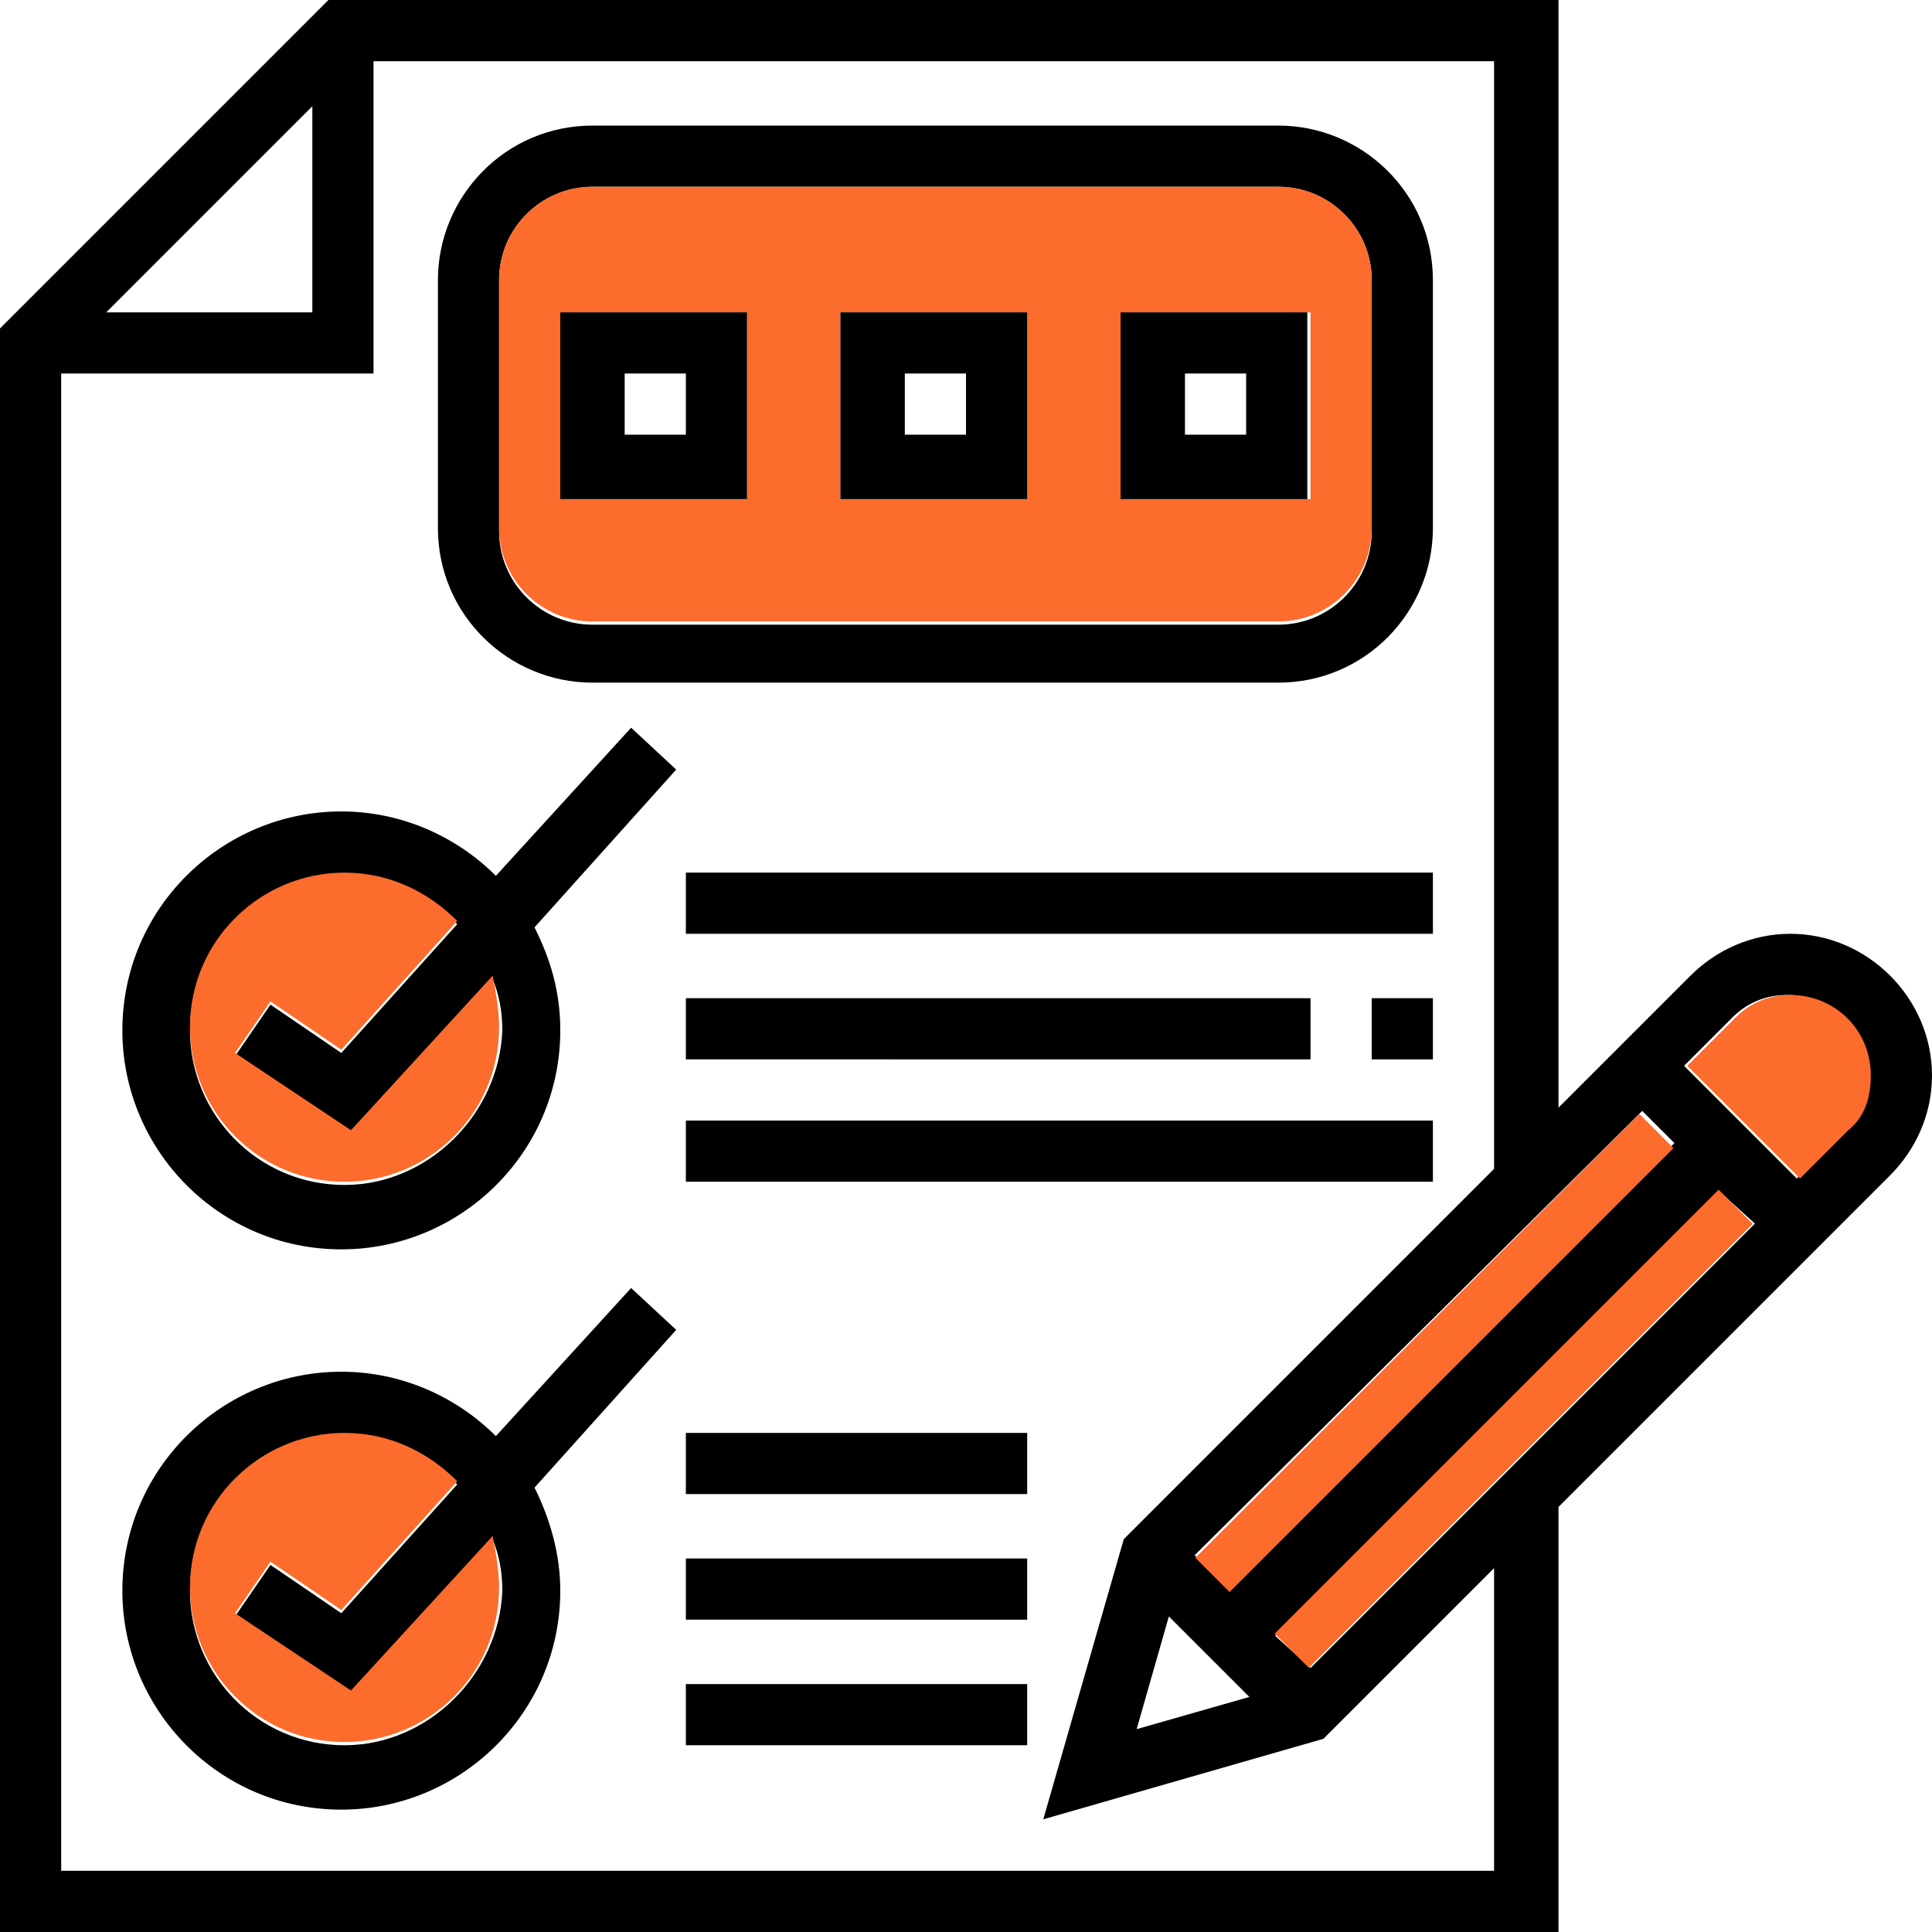
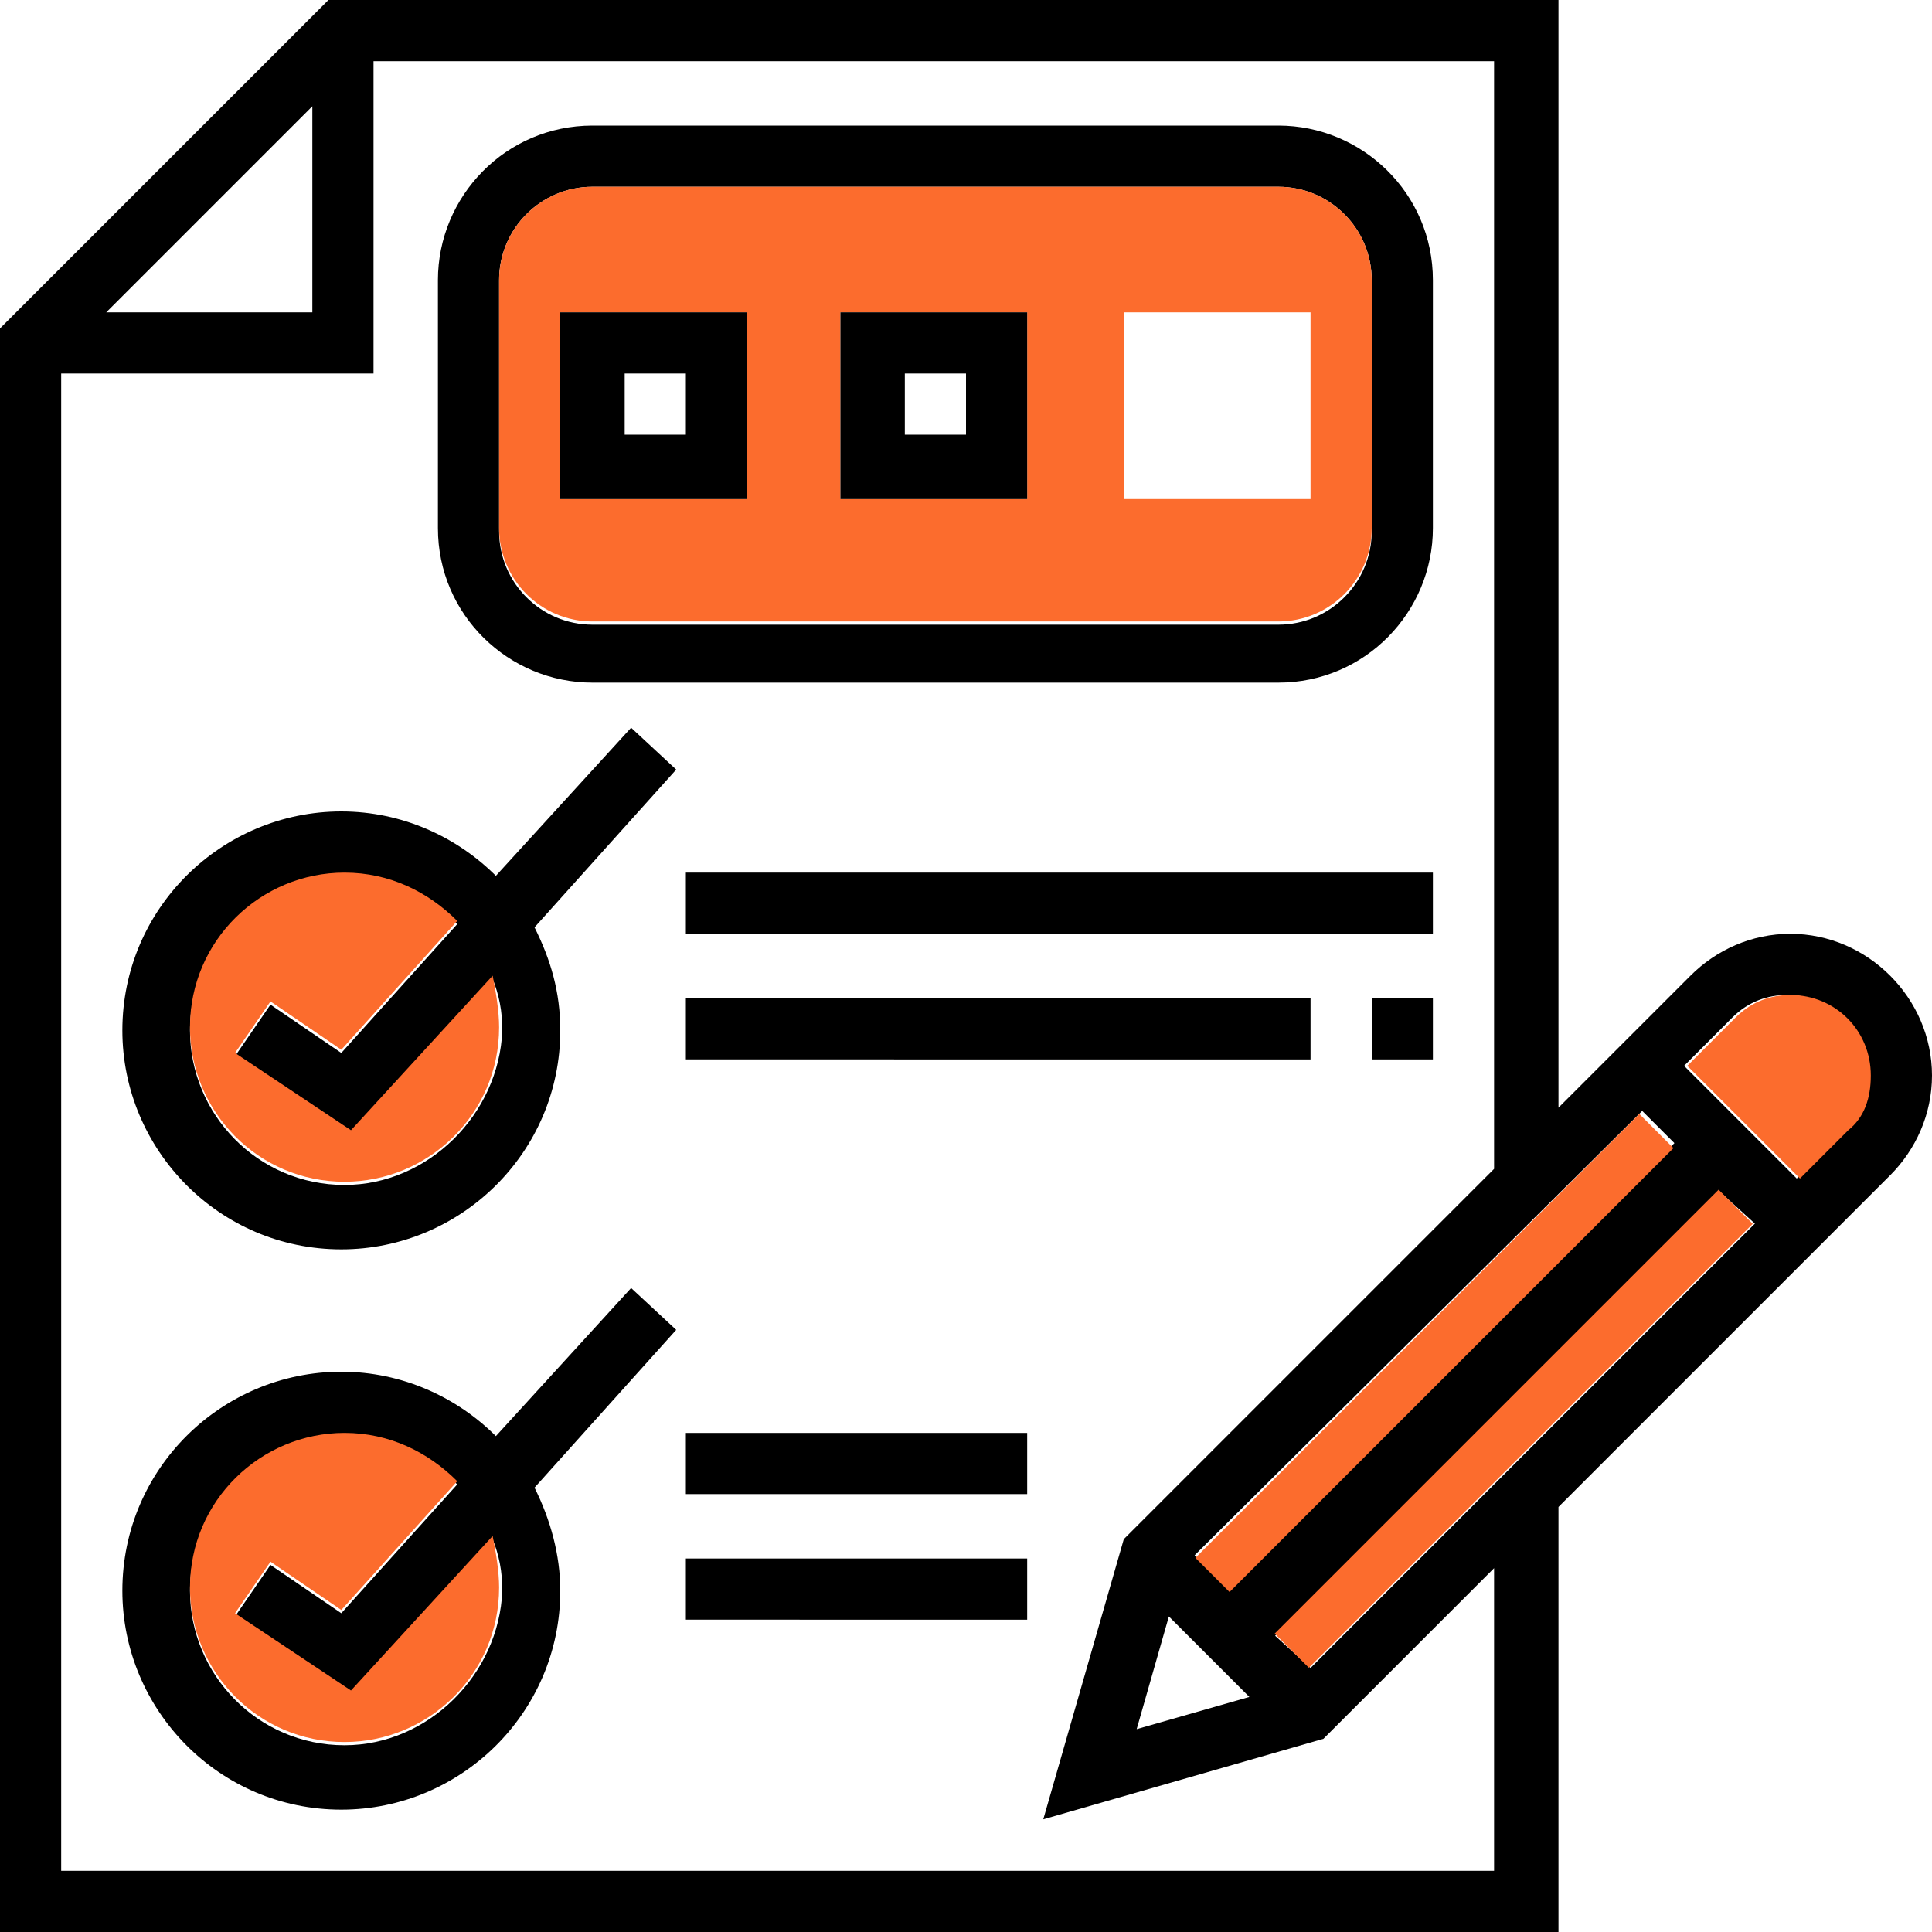
<svg xmlns="http://www.w3.org/2000/svg" id="Layer_1" x="0px" y="0px" width="60px" height="60px" viewBox="0 0 60 60" style="enable-background:new 0 0 60 60;" xml:space="preserve">
  <style type="text/css">	.st0{fill:#FC6C2D;}</style>
  <path d="M55.6,29c-1.2,0-2.3,0.5-3.1,1.3l-4.1,4.1V0H10.2L0,10.2V60h48.4V46.8l10.3-10.3c0.8-0.8,1.3-1.9,1.3-3.1 C60,31,58,29,55.6,29z M51,34.5l1,1L38.2,49.4l-1.1-1.1L51,34.5z M38.8,52.7l-3.5,1l1-3.5L38.8,52.7z M9.7,3.3v6.4H3.3L9.7,3.3z  M46.5,58.1H1.9V11.6h9.7V1.9h34.8v34.4L34.9,47.8l-2.5,8.7l8.7-2.5l5.3-5.3V58.1z M40.7,51.8l-1.1-1L53.4,37l1.1,1L40.7,51.8z  M57.3,35.1l-1.5,1.5l-3.5-3.5l1.5-1.5c0.5-0.5,1.1-0.7,1.7-0.7c1.4,0,2.5,1.1,2.5,2.5C58.1,34,57.8,34.7,57.3,35.1z" />
  <path class="st0" d="M58.1,33.4c0,0.7-0.2,1.3-0.7,1.7l-1.5,1.5l-3.5-3.5l1.5-1.5c0.5-0.5,1.1-0.7,1.7-0.7 C57,30.9,58.1,32,58.1,33.4z" />
  <rect x="37.3" y="43.6" transform="matrix(0.707 -0.707 0.707 0.707 -17.61 46.279)" class="st0" width="19.5" height="1.5" />
  <rect x="34.8" y="41.2" transform="matrix(0.707 -0.707 0.707 0.707 -16.608 43.856)" class="st0" width="19.5" height="1.5" />
  <path d="M21,41.3L19.6,40l-4.2,4.6c-1.2-1.2-2.9-2-4.8-2c-3.7,0-6.8,3-6.8,6.8c0,3.7,3,6.8,6.8,6.8c3.7,0,6.8-3,6.8-6.8 c0-1.1-0.3-2.2-0.8-3.2L21,41.3z M10.7,54.2c-2.7,0-4.8-2.2-4.8-4.8c0-2.7,2.2-4.8,4.8-4.8c1.4,0,2.6,0.6,3.5,1.5l-3.6,4l-2.2-1.5 l-1.1,1.6l3.6,2.4l4.4-4.8c0.2,0.5,0.3,1,0.3,1.6C15.5,52,13.3,54.2,10.7,54.2z" />
  <path class="st0" d="M15.5,49.3c0,2.7-2.2,4.8-4.8,4.8c-2.7,0-4.8-2.2-4.8-4.8c0-2.7,2.2-4.8,4.8-4.8c1.4,0,2.6,0.6,3.5,1.5l-3.6,4 l-2.2-1.5l-1.1,1.6l3.6,2.4l4.4-4.8C15.4,48.2,15.5,48.8,15.5,49.3z" />
  <path d="M21,23.9l-1.4-1.3l-4.2,4.6c-1.2-1.2-2.9-2-4.8-2c-3.7,0-6.8,3-6.8,6.8c0,3.7,3,6.8,6.8,6.8c3.7,0,6.8-3,6.8-6.8 c0-1.2-0.3-2.2-0.8-3.2L21,23.9z M10.7,36.8c-2.7,0-4.8-2.2-4.8-4.8c0-2.7,2.2-4.8,4.8-4.8c1.4,0,2.6,0.6,3.5,1.5l-3.6,4l-2.2-1.5 l-1.1,1.6l3.6,2.4l4.4-4.8c0.2,0.5,0.3,1,0.3,1.6C15.5,34.6,13.3,36.8,10.7,36.8z" />
  <path class="st0" d="M15.5,31.9c0,2.7-2.2,4.8-4.8,4.8c-2.7,0-4.8-2.2-4.8-4.8c0-2.7,2.2-4.8,4.8-4.8c1.4,0,2.6,0.6,3.5,1.5l-3.6,4 l-2.2-1.5l-1.1,1.6l3.6,2.4l4.4-4.8C15.4,30.8,15.5,31.4,15.5,31.9z" />
  <path d="M42.6,31h1.9v1.9h-1.9V31z" />
  <path d="M21.3,31h19.4v1.9H21.3V31z" />
  <path d="M21.3,27.1h23.2V29H21.3V27.1z" />
-   <path d="M21.3,34.8h23.2v1.9H21.3V34.8z" />
  <path d="M21.3,48.4h10.6v1.9H21.3V48.4z" />
-   <path d="M21.3,52.3h10.6v1.9H21.3V52.3z" />
  <path d="M21.3,44.5h10.6v1.9H21.3V44.5z" />
  <path d="M39.7,3.9H18.4c-2.7,0-4.8,2.2-4.8,4.8v7.7c0,2.7,2.2,4.8,4.8,4.8h21.3c2.7,0,4.8-2.2,4.8-4.8V8.7C44.5,6,42.3,3.9,39.7,3.9 z M42.6,16.5c0,1.6-1.3,2.9-2.9,2.9H18.4c-1.6,0-2.9-1.3-2.9-2.9V8.7c0-1.6,1.3-2.9,2.9-2.9h21.3c1.6,0,2.9,1.3,2.9,2.9V16.5z" />
  <path class="st0" d="M39.7,5.8H18.4c-1.6,0-2.9,1.3-2.9,2.9v7.7c0,1.6,1.3,2.9,2.9,2.9h21.3c1.6,0,2.9-1.3,2.9-2.9V8.7 C42.6,7.1,41.3,5.8,39.7,5.8z M23.2,15.5h-5.8V9.7h5.8V15.5z M31.9,15.5h-5.8V9.7h5.8V15.5z M40.7,15.5h-5.8V9.7h5.8V15.5z" />
-   <path d="M34.8,9.7v5.8h5.8V9.7H34.8z M38.7,13.5h-1.9v-1.9h1.9V13.5z" />
  <path d="M26.1,9.7v5.8h5.8V9.7H26.1z M30,13.5h-1.9v-1.9H30V13.5z" />
  <path d="M17.4,9.7v5.8h5.8V9.7H17.4z M21.3,13.5h-1.9v-1.9h1.9V13.5z" />
</svg>